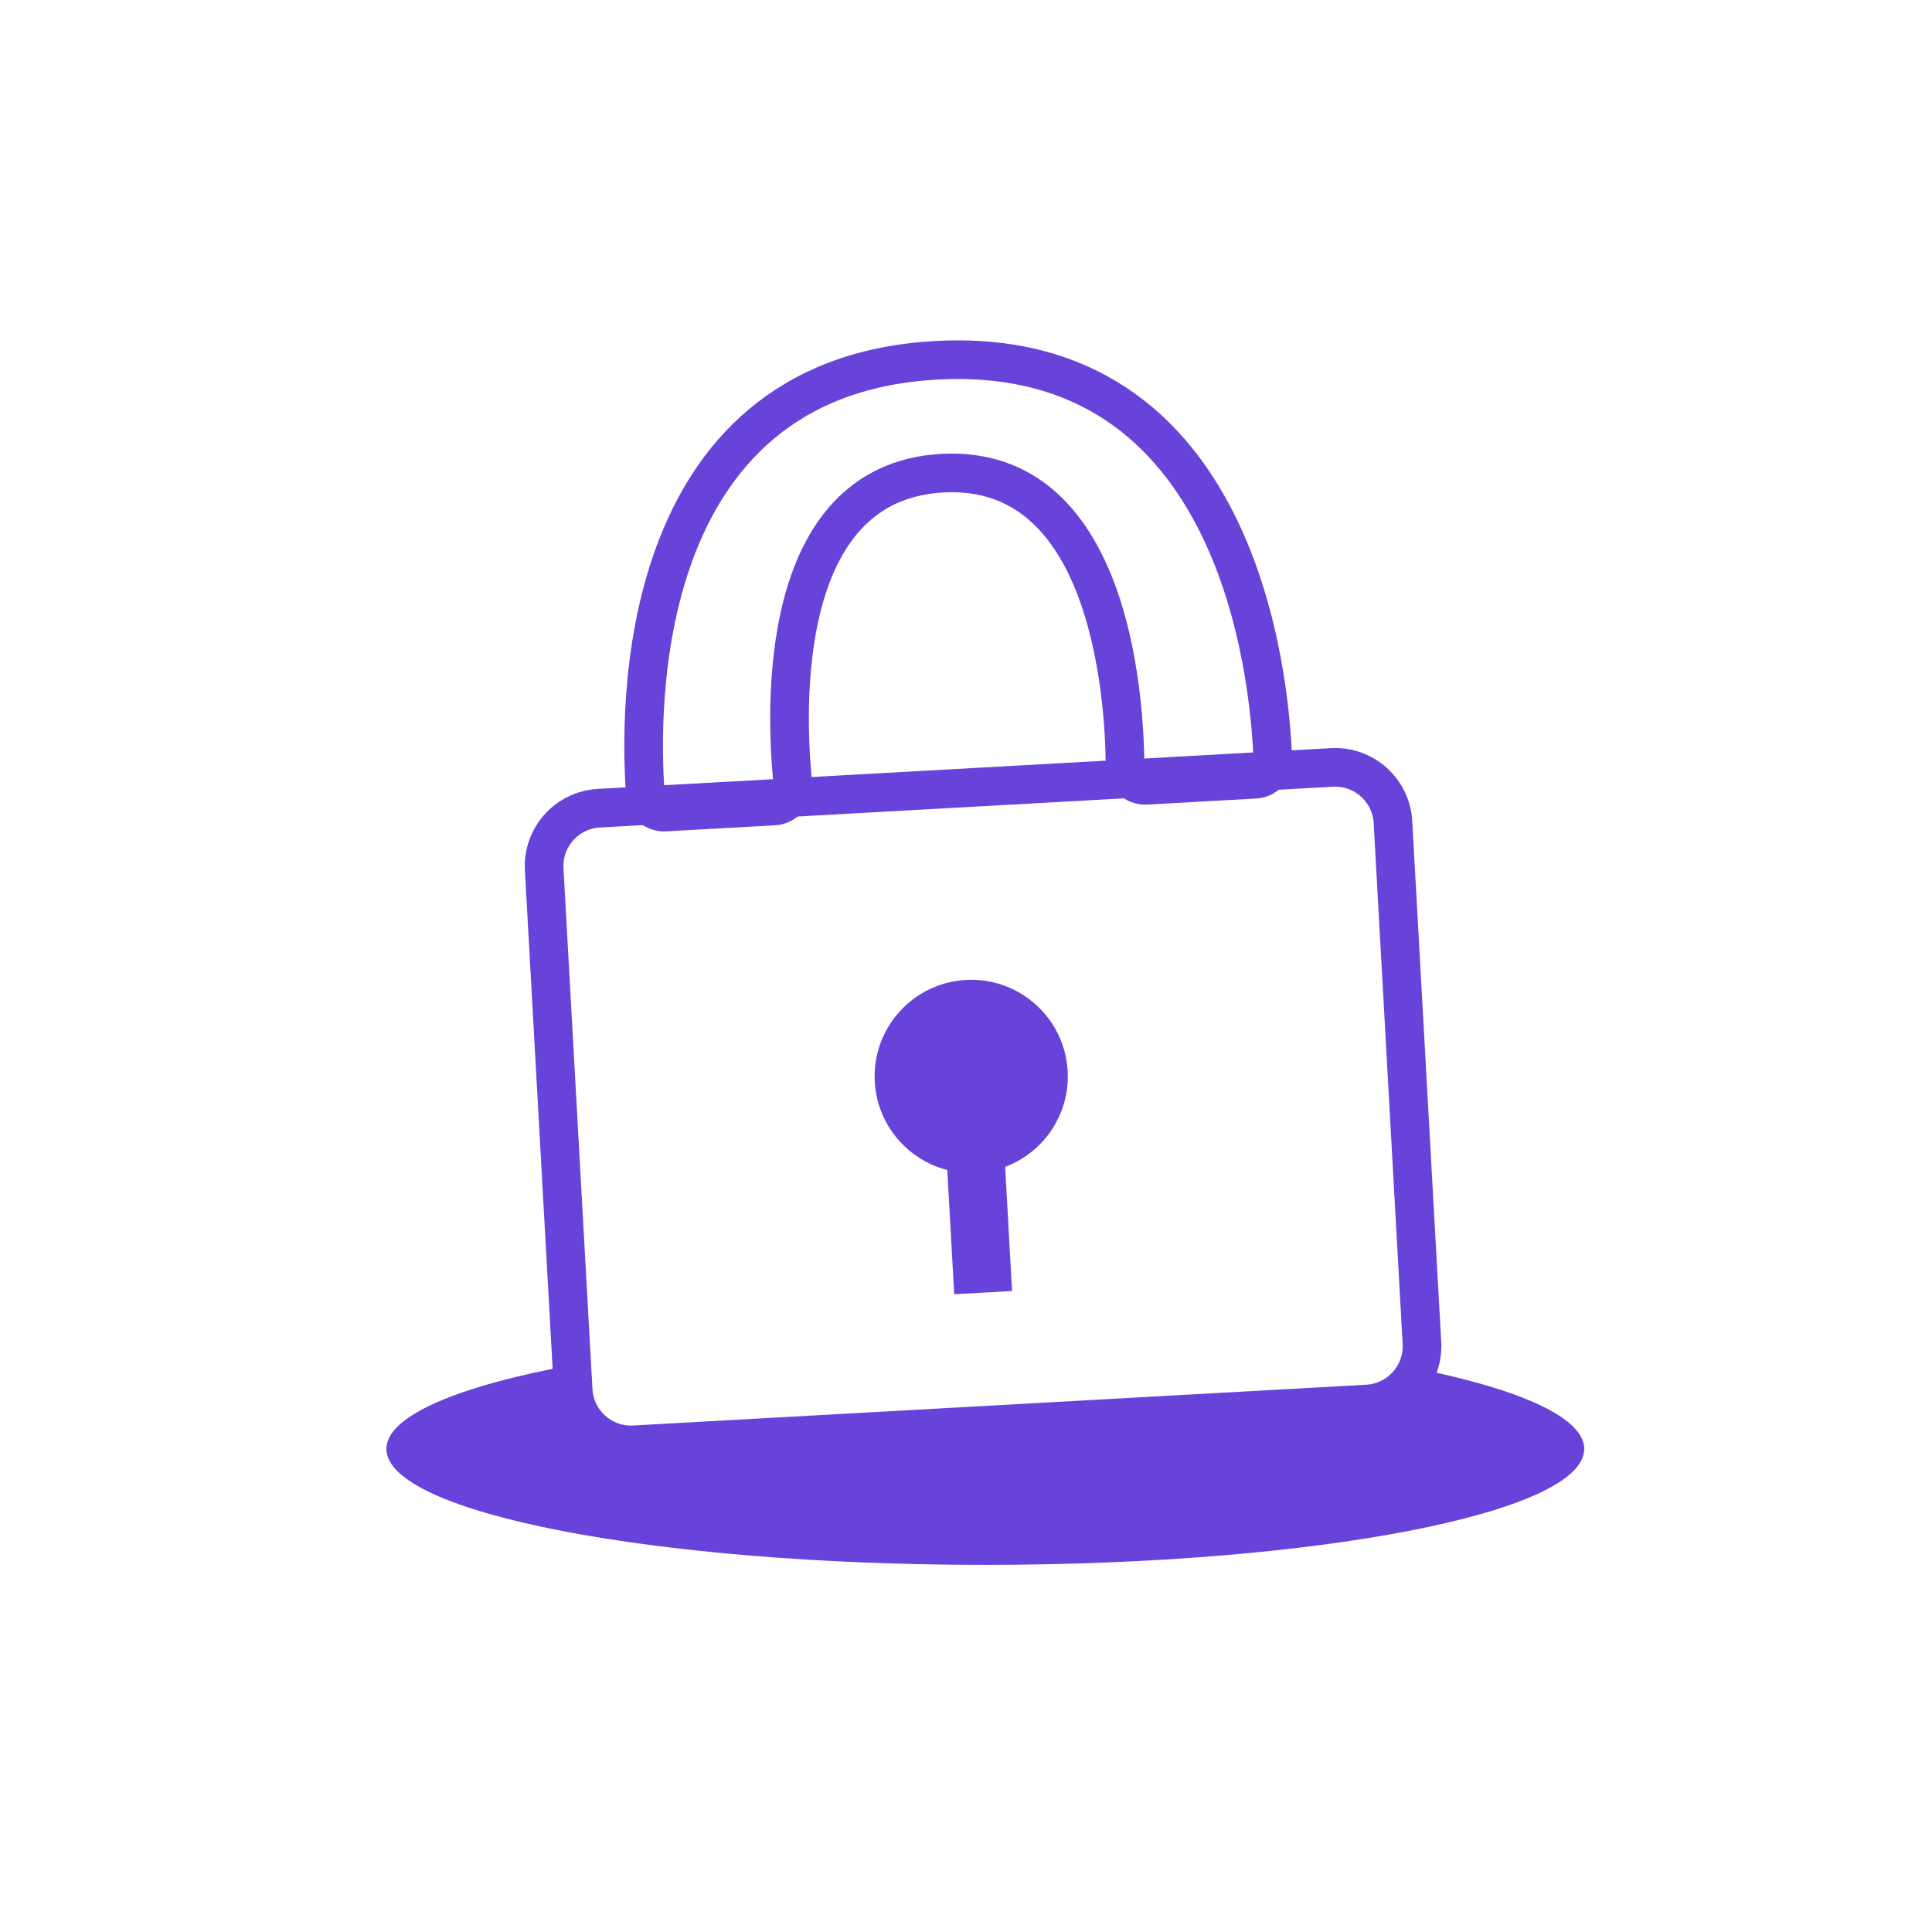
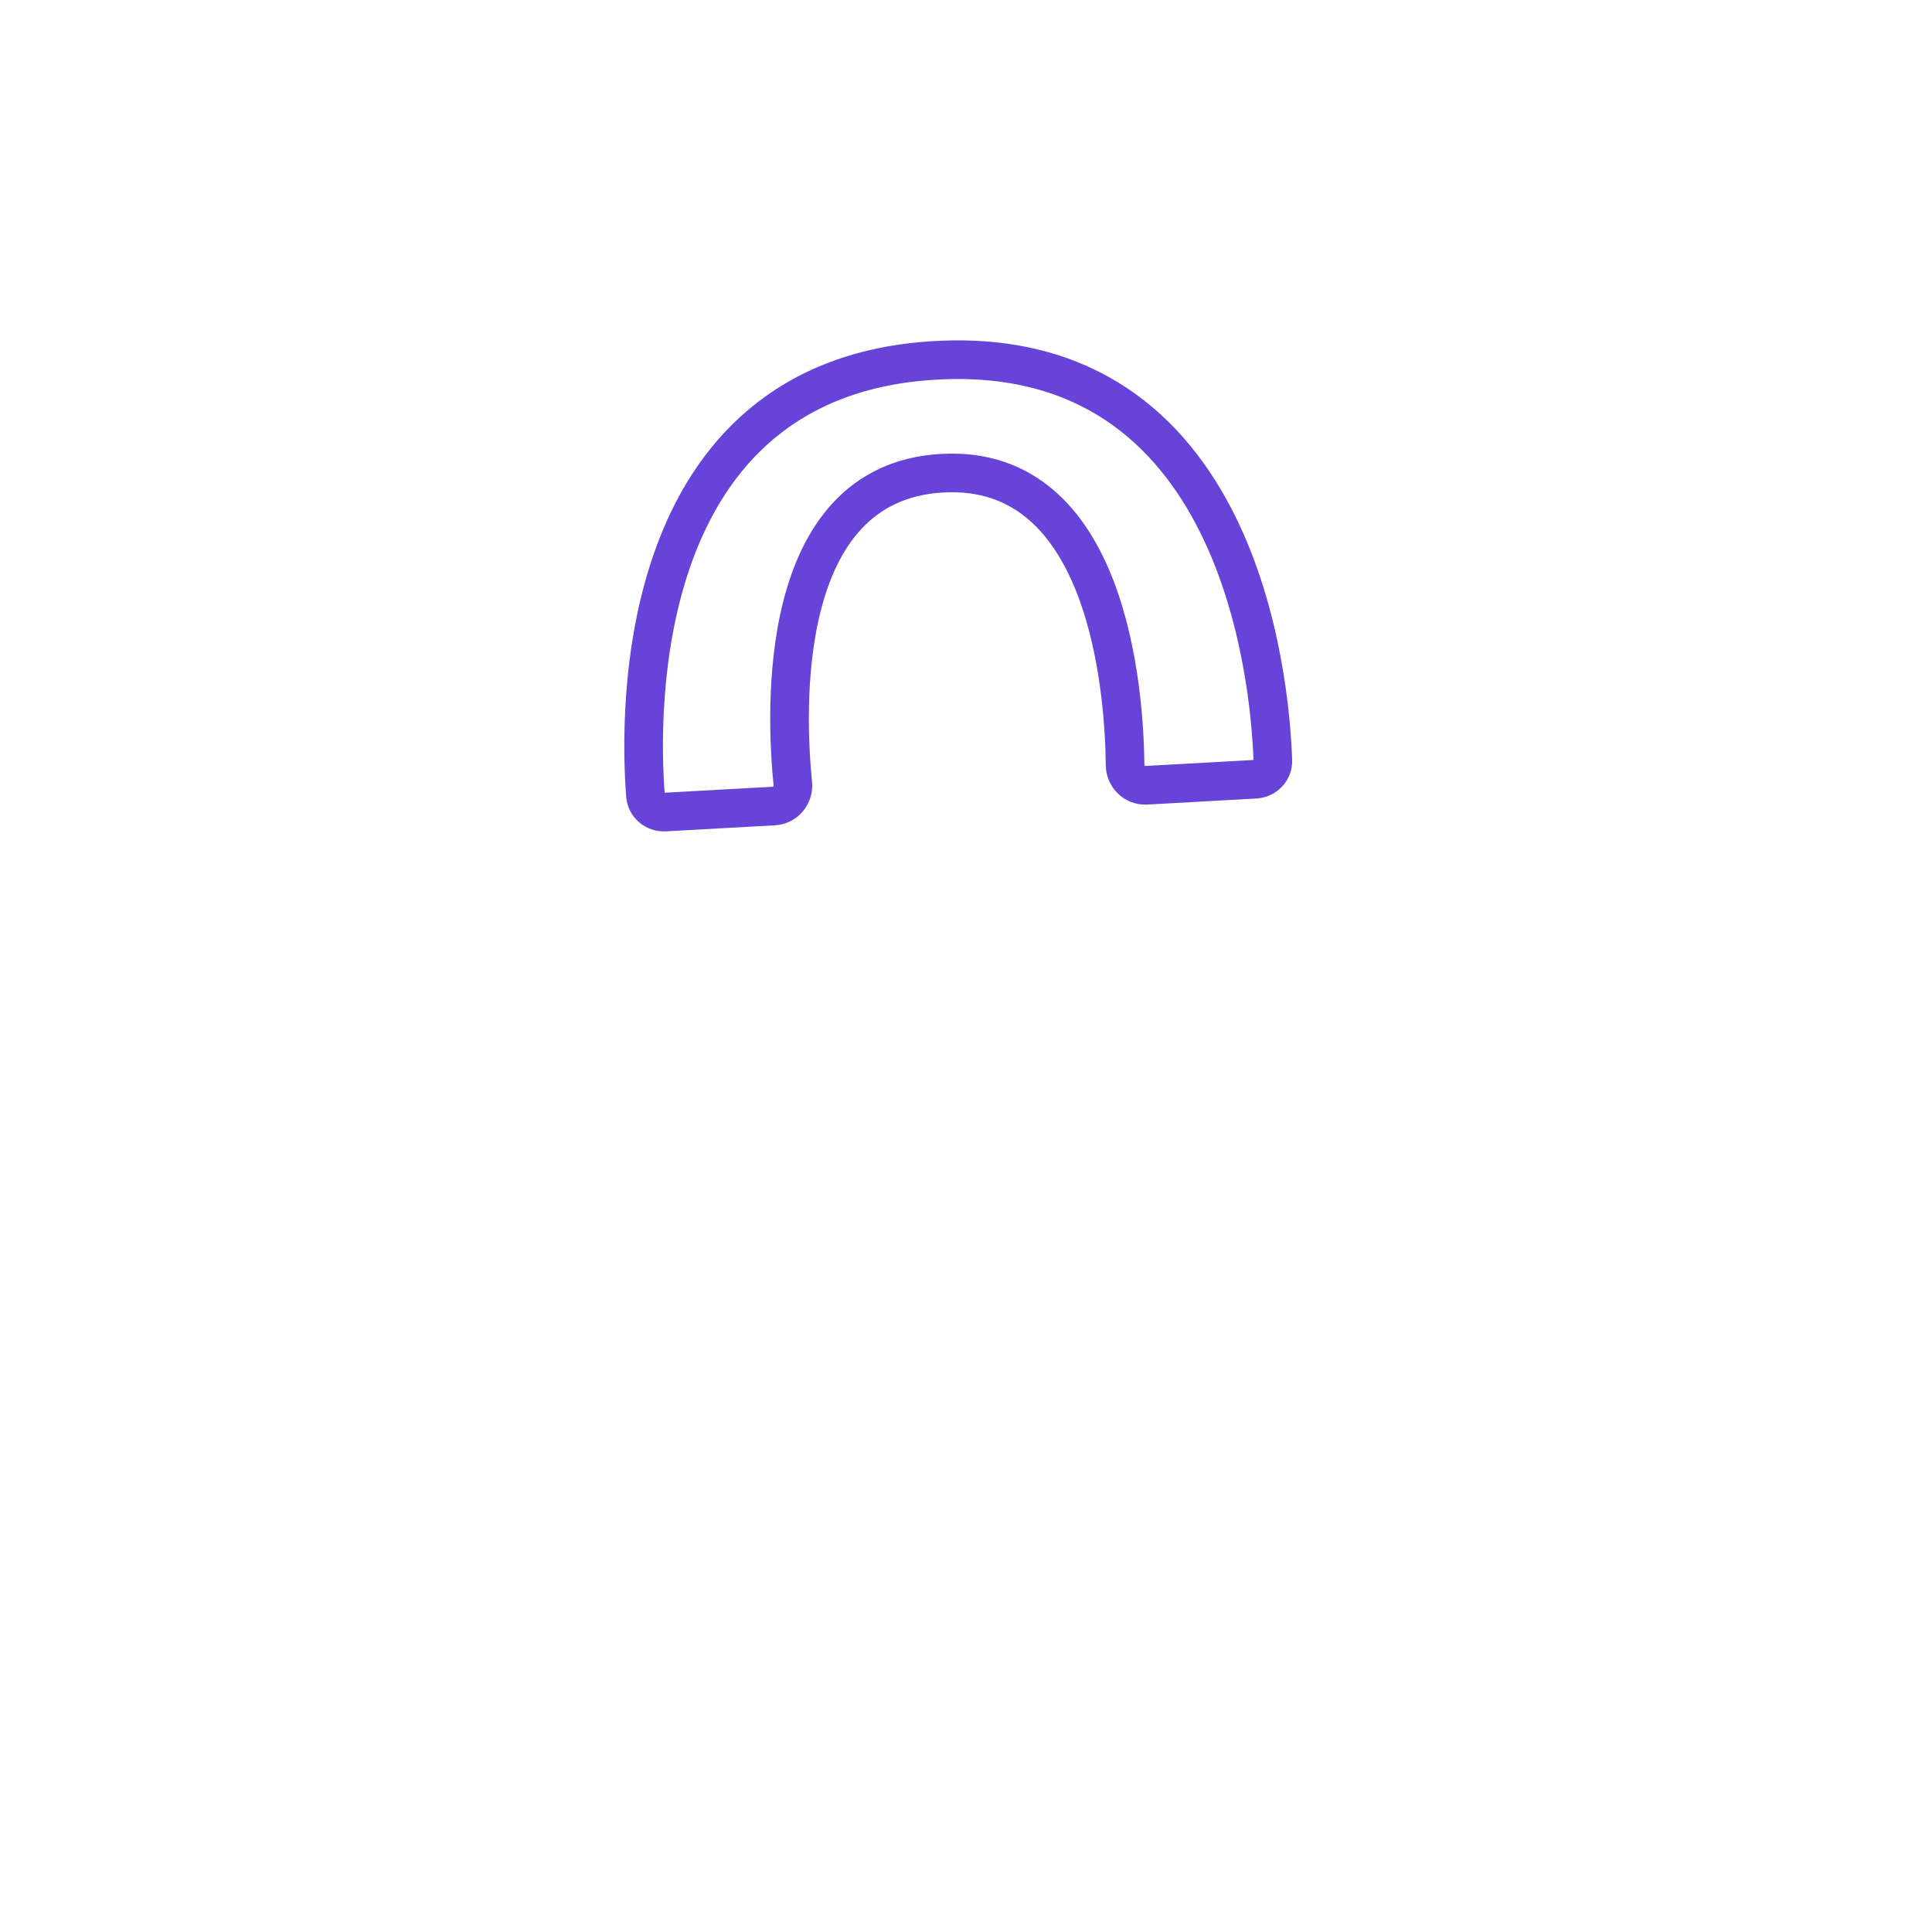
<svg xmlns="http://www.w3.org/2000/svg" width="100" height="100" viewBox="0 0 100 100" fill="none">
-   <path d="M68.937 39.722L30.995 41.833C29.341 41.925 28.075 43.341 28.167 44.995L29.667 71.954C29.759 73.608 31.175 74.874 32.829 74.782L70.77 72.671C72.424 72.579 73.691 71.163 73.599 69.509L72.099 42.551C72.007 40.896 70.591 39.63 68.937 39.722Z" stroke="#6843DA" stroke-width="2" stroke-miterlimit="10" />
-   <path fill-rule="evenodd" clip-rule="evenodd" d="M29.595 70.657C23.683 71.75 20 73.29 20 74.997C20 78.311 33.879 80.997 51 80.997C68.121 80.997 82 78.311 82 74.997C82 73.385 78.714 71.921 73.367 70.843C72.934 71.863 71.951 72.603 70.77 72.668L32.829 74.78C31.175 74.872 29.759 73.605 29.667 71.951L29.595 70.657Z" fill="#6843DA" />
  <path d="M48.443 18.65C32.717 19.525 33.086 36.94 33.408 41.166C33.448 41.687 33.901 42.061 34.423 42.032L40.065 41.718C40.656 41.685 41.096 41.148 41.036 40.558C40.661 36.846 40.141 24.972 48.768 24.492C57.395 24.012 58.195 35.87 58.234 39.601C58.241 40.194 58.737 40.679 59.328 40.646L64.97 40.332C65.493 40.303 65.901 39.881 65.882 39.358C65.734 35.123 64.168 17.775 48.443 18.65Z" stroke="#6843DA" stroke-width="2" stroke-miterlimit="10" />
-   <path d="M50.548 60.707C53.305 60.553 55.416 58.194 55.262 55.437C55.109 52.679 52.749 50.569 49.992 50.722C47.235 50.876 45.124 53.235 45.278 55.992C45.431 58.749 47.791 60.86 50.548 60.707Z" fill="#6843DA" />
-   <path d="M51.995 59.833L49 60L49.389 66.989L52.384 66.823L51.995 59.833Z" fill="#6843DA" />
</svg>